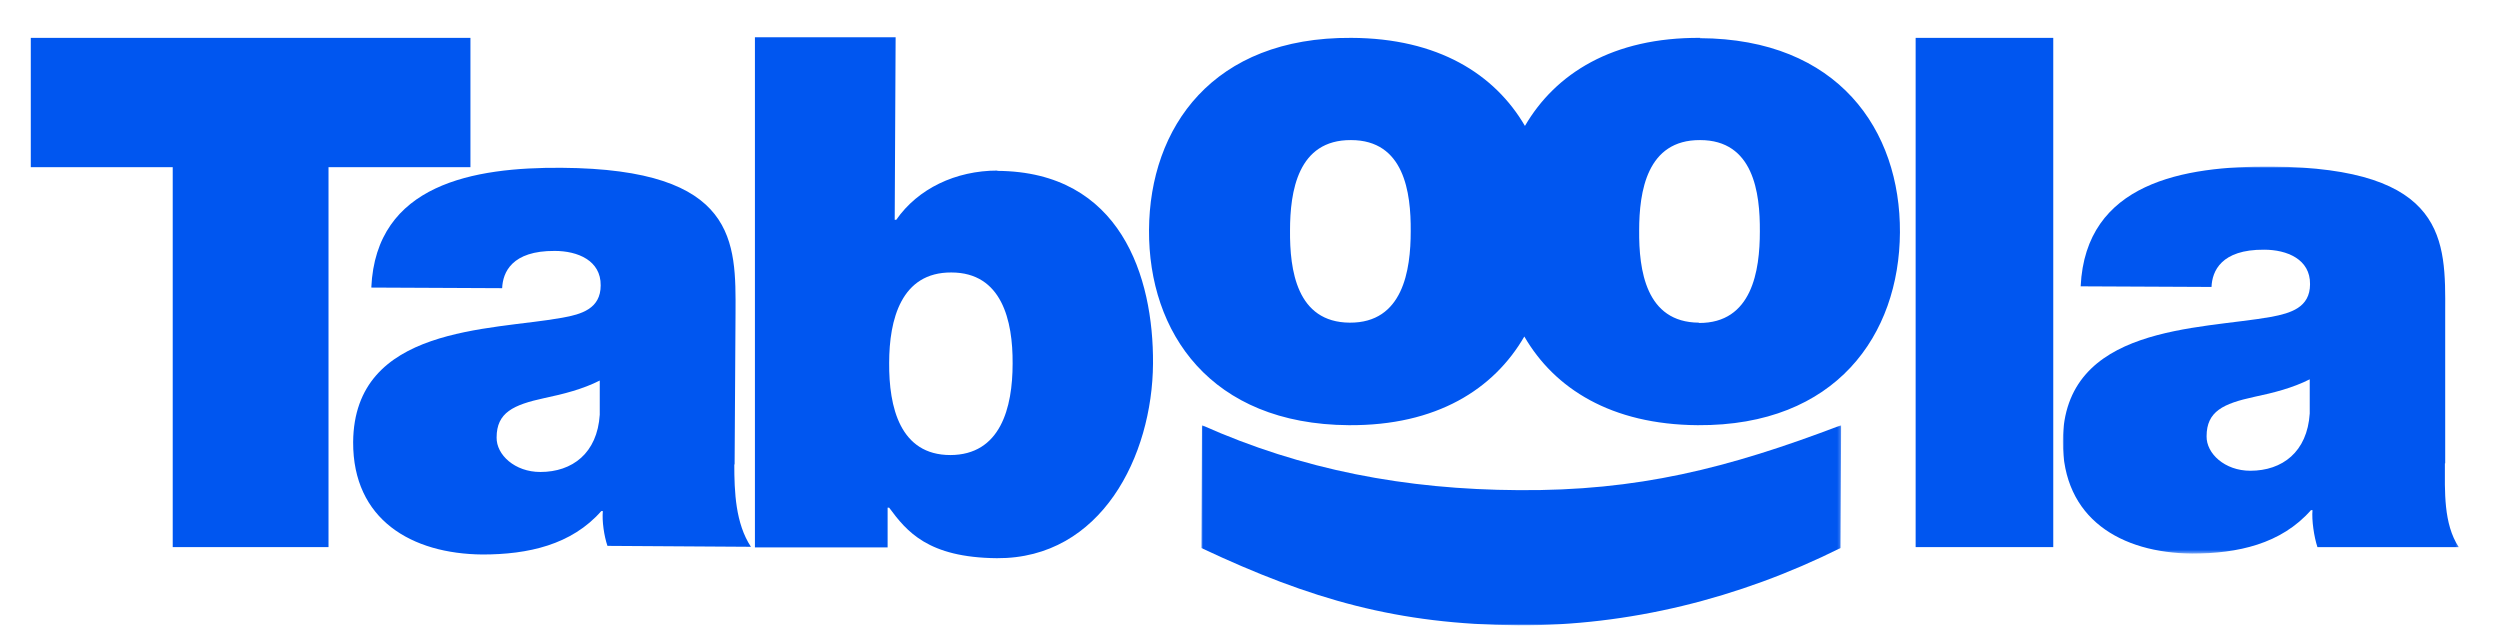
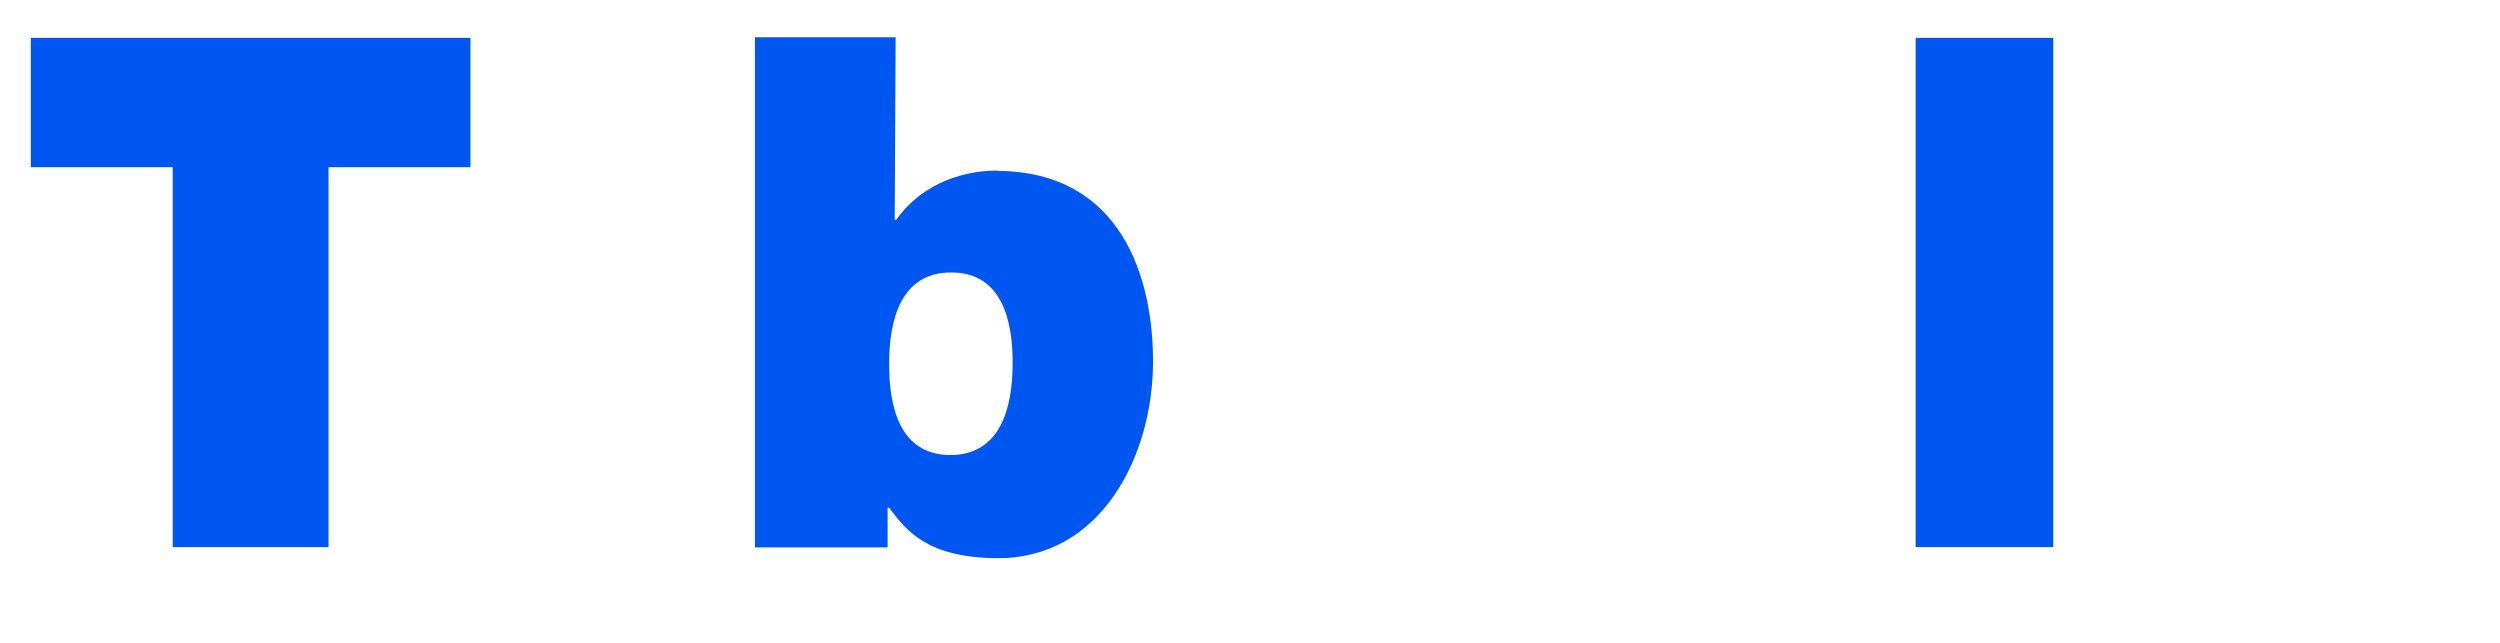
<svg xmlns="http://www.w3.org/2000/svg" id="Layer_1" viewBox="0 0 812 209">
  <defs>
    <style>      .st0 {        mask: url(#mask);      }      .st1 {        fill: #fff;      }      .st1, .st2 {        fill-rule: evenodd;      }      .st3 {        mask: url(#mask-1);      }      .st2 {        fill: #0056f0;      }    </style>
    <mask id="mask" x="670" y="54.1" width="128.7" height="125.6" maskUnits="userSpaceOnUse">
      <g id="mask-2">
        <polygon id="path-1" class="st1" points="670 54.1 798.7 54.1 798.7 179.8 670 179.8 670 54.1" />
      </g>
    </mask>
    <mask id="mask-1" x="390.2" y="138.1" width="207.8" height="65" maskUnits="userSpaceOnUse">
      <g id="mask-4">
        <polygon id="path-3" class="st1" points="390.2 138.1 598 138.1 598 203.1 390.2 203.1 390.2 138.1" />
      </g>
    </mask>
  </defs>
  <g id="logo-taboola-white">
    <g id="Group-17">
      <polygon id="Fill-1" class="st2" points="10 12.3 10 54.3 56.1 54.3 56.1 177.7 106.7 177.7 106.7 54.3 152.8 54.3 152.8 12.3 10 12.3" />
      <g id="Group-16">
-         <path id="Fill-2" class="st2" d="M194.8,134.7c-.8,12.5-8.9,18.6-19.3,18.6-8.3,0-14.3-5.6-14.2-11.2,0-8.1,5.4-10.6,15.5-12.8,6.2-1.3,12.5-2.9,18-5.7v11.1ZM238.6,150.9l.3-49.2c.1-23.1.7-46.8-56.5-47.2-28.4-.2-60.3,5.2-61.8,38.9l42.5.2c.2-5.1,3.1-12.2,17.1-12.1,7.4,0,15,3.1,14.9,11.2,0,7.6-6.3,9.4-12.5,10.5-23.3,4.2-67.6,2.6-67.9,40.4-.1,25.2,19,36.3,42,36.5,14.8,0,28.9-3.1,38.6-14.1h.5c-.3,3.2.4,8.1,1.5,11.3l46.6.3c-5-7.6-5.4-17.8-5.4-26.8h0Z" />
        <path id="Fill-4" class="st2" d="M308.7,147.8c-16.4,0-20-15.6-19.9-29.9,0-14.1,3.9-29.5,20.2-29.4,16.4,0,20,15.6,19.9,29.6,0,14.3-3.9,29.7-20.3,29.7M324,55.4c-13.6,0-25.9,5.9-32.9,16h-.5l.3-59.3h-45.7v165.7h43.1v-12.9h.5c5.7,7.7,12.6,16.2,35,16.4,33.9.2,50.5-33.2,50.7-63.2.2-28.2-10.5-62.4-50.6-62.6" />
-         <path id="Fill-6" class="st2" d="M551.8,104.8c-17.3-.1-19.5-17.2-19.4-29.9,0-12.7,2.5-29.5,19.8-29.4,17.3,0,19.5,17,19.4,29.7,0,12.7-2.5,29.8-19.8,29.7M438.4,104.8c-17.3-.1-19.5-17.2-19.4-29.9,0-12.7,2.5-29.5,19.8-29.4,17.3,0,19.5,17,19.4,29.6,0,12.7-2.5,29.8-19.8,29.7M552.3,12.3c-28.5-.2-47.1,11.6-57,28.6-9.8-16.8-28.2-28.5-56.4-28.6-45-.3-65.5,29.1-65.7,62.4-.2,33.2,19.9,63.1,64.9,63.4,28.5.2,47.1-11.7,57-28.8,9.8,16.9,28.2,28.6,56.3,28.8,45,.3,65.5-29.4,65.7-62.6.2-33.2-20-62.9-65-63.1" />
        <polygon id="Fill-8" class="st2" points="622.2 177.7 666.9 177.7 666.9 12.3 622.2 12.3 622.2 177.7" />
        <g id="Group-12">
          <g class="st0">
-             <path id="Fill-10" class="st2" d="M750.2,134.3c-.8,12.5-8.9,18.6-19.3,18.6-8.3,0-14.3-5.6-14.2-11.2,0-8.1,5.4-10.6,15.5-12.8,6.2-1.3,12.5-2.9,18-5.7v11.1ZM794.2,150.5v-49.2c.1-23.1.7-46.8-56.5-47.2-28.4-.2-60.3,5.2-61.9,38.9l42.5.2c.2-5.1,3.1-12.2,17.1-12.1,7.4,0,15,3.1,14.9,11.2,0,7.6-6.3,9.4-12.5,10.6-23.3,4.2-67.6,2.6-67.8,40.4-.1,25.2,18.9,36.3,42,36.5,14.8,0,28.9-3.1,38.6-14.1h.5c-.3,3.2.5,8.7,1.6,12h45.9c-5-7.6-4.5-18.2-4.5-27.2h0Z" />
-           </g>
+             </g>
        </g>
        <g id="Group-15">
          <g class="st3">
-             <path id="Fill-13" class="st2" d="M390.4,138.1l-.2,39.9c35.7,16.8,63.8,24.8,102.8,25.1,35.8.2,71.7-8.6,104.8-25.1l.2-39.9c-37,14.1-66.2,21.4-104.8,21.1-36.7-.2-70.3-6.6-102.8-21.1" />
-           </g>
+             </g>
        </g>
      </g>
    </g>
  </g>
</svg>